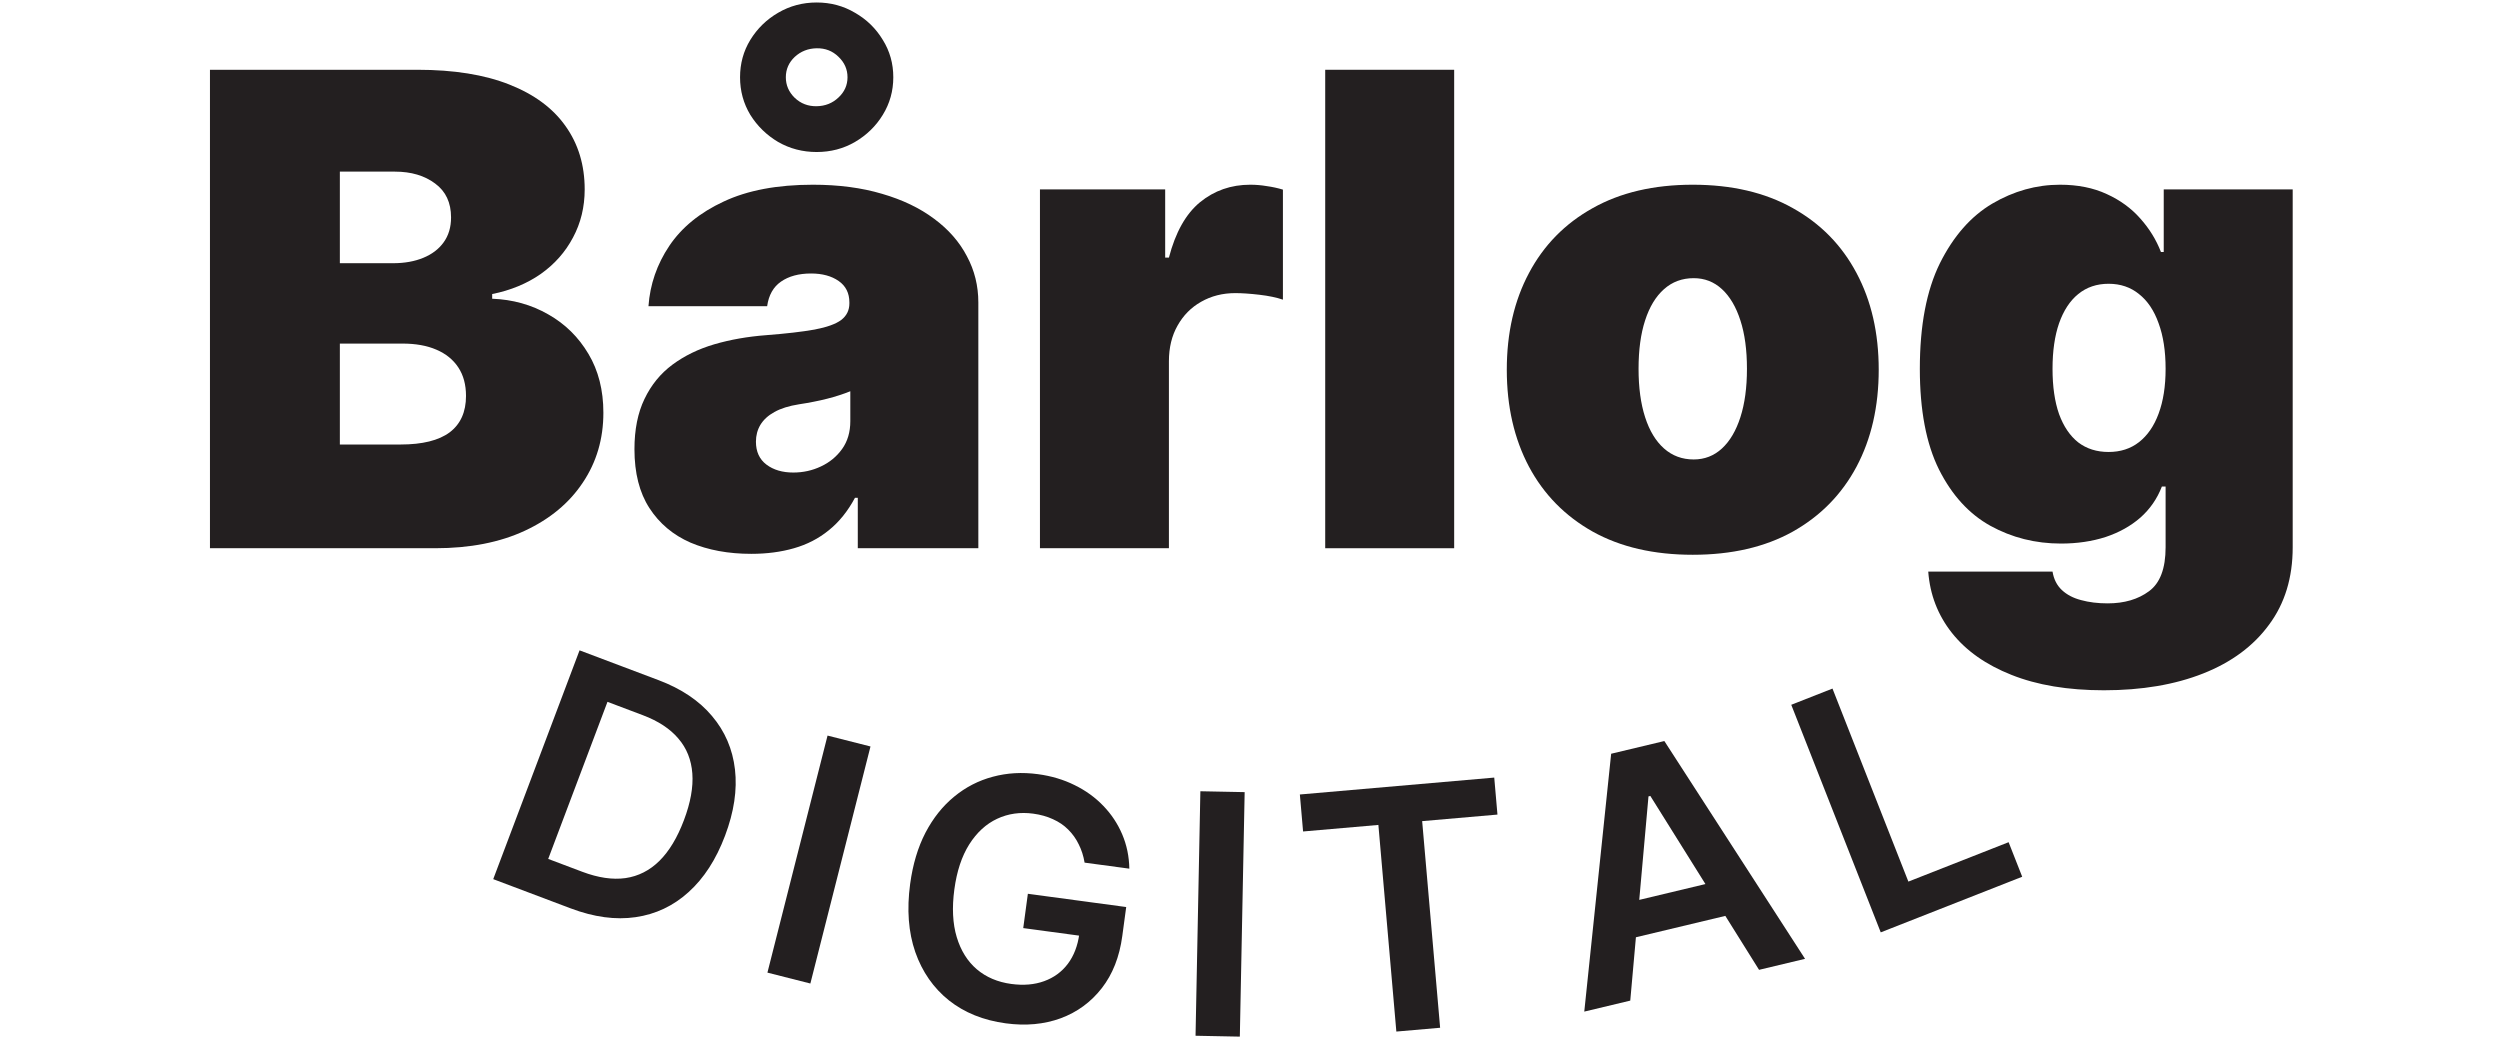
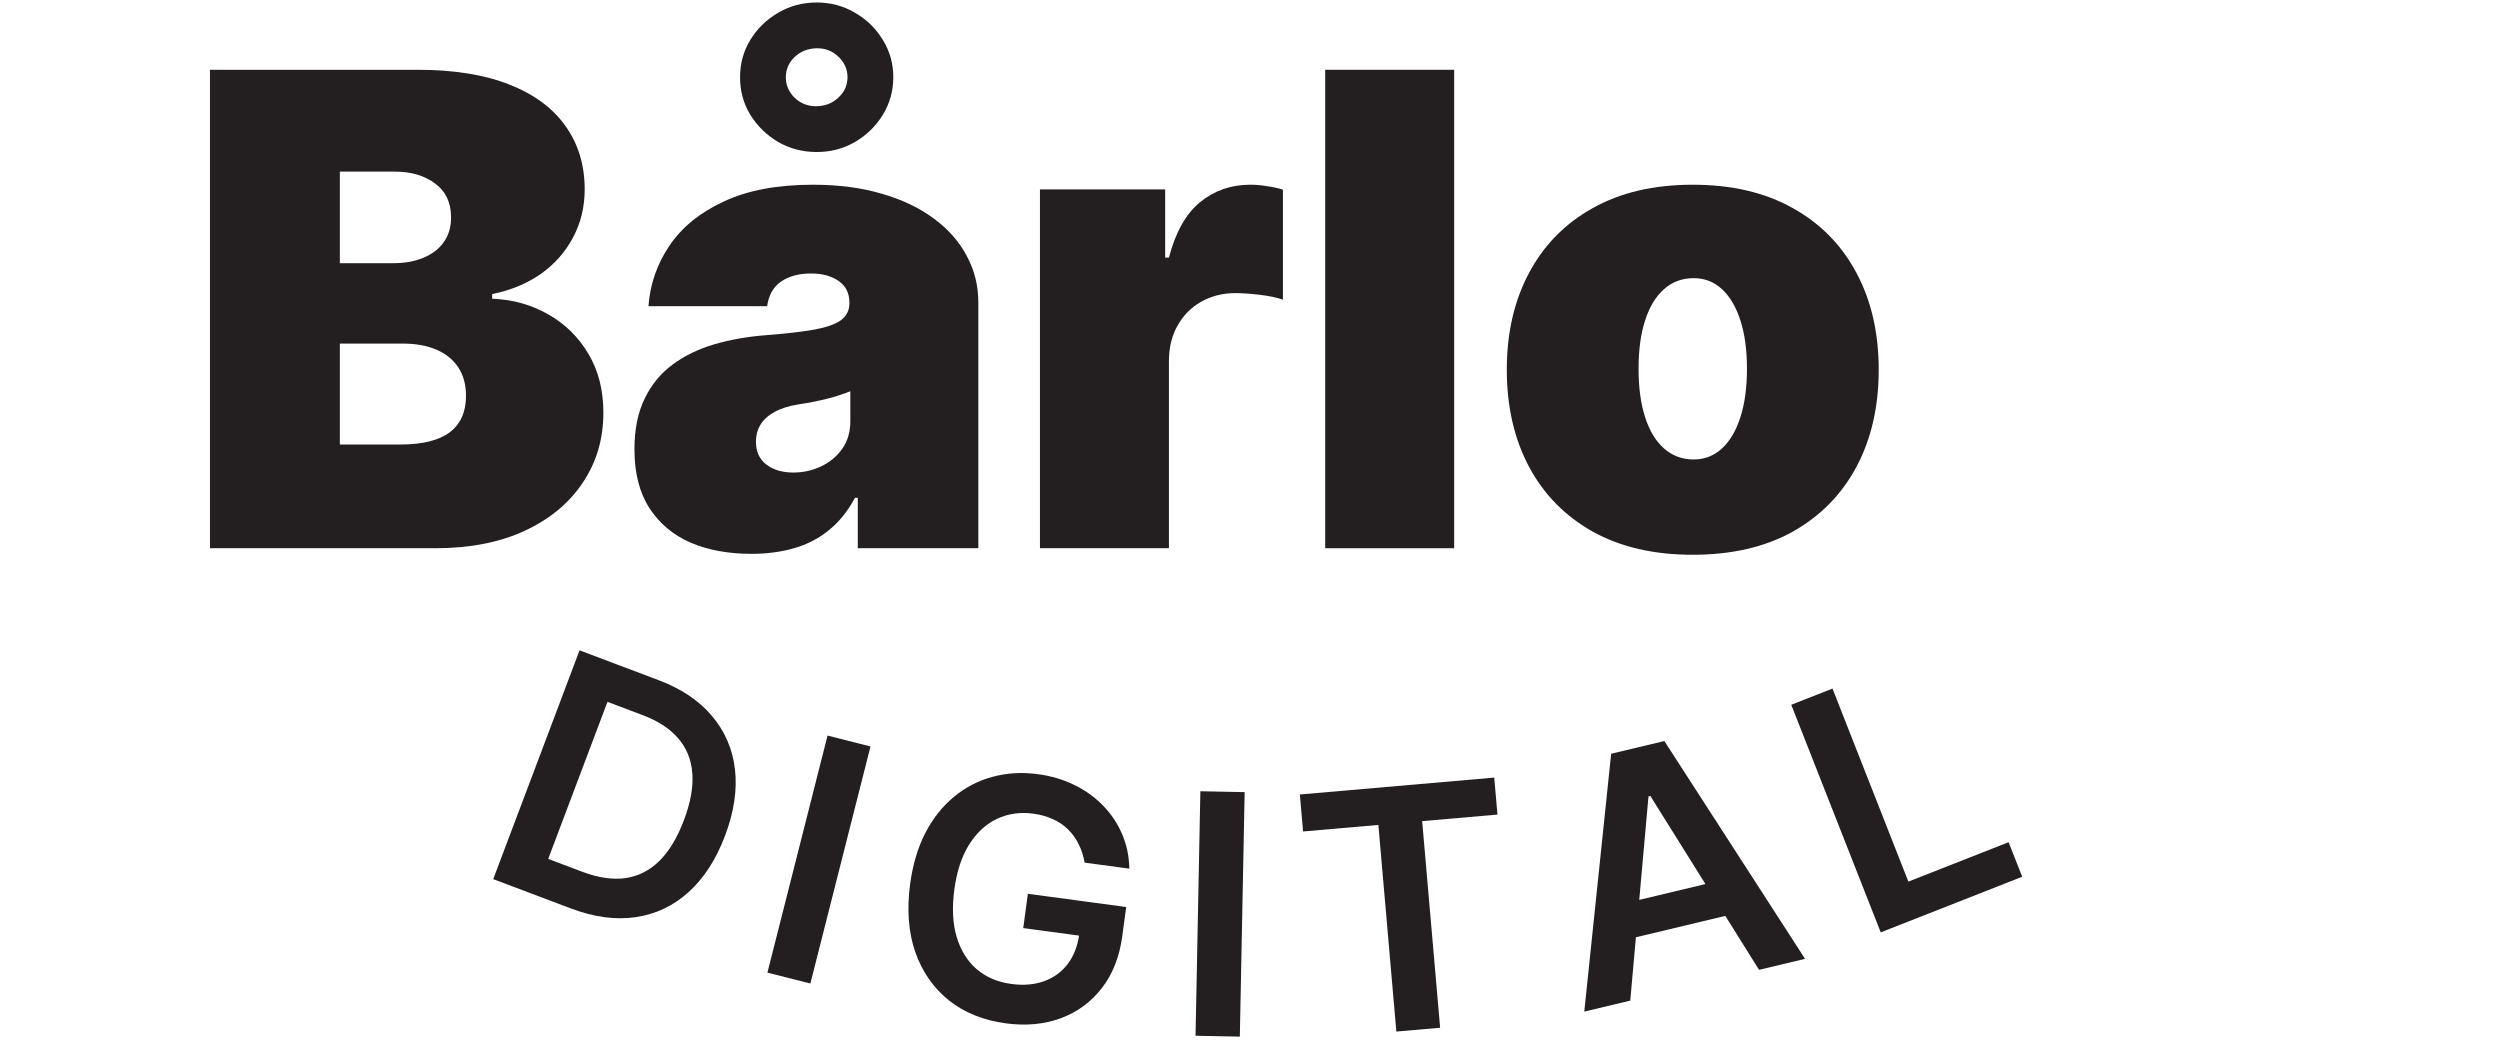
<svg xmlns="http://www.w3.org/2000/svg" width="287" height="120" viewBox="0 0 287 143" fill="none">
  <g clip-path="url(#clip0_101_19)">
    <path d="M50.577 124.272L39.971 120.269L51.781 88.969L62.602 93.052C65.709 94.224 68.142 95.858 69.901 97.953C71.673 100.042 72.721 102.48 73.043 105.267C73.364 108.054 72.912 111.073 71.686 114.323C70.456 117.583 68.792 120.157 66.695 122.043C64.609 123.932 62.193 125.075 59.448 125.471C56.713 125.871 53.756 125.471 50.577 124.272ZM47.492 117.503L52.153 119.262C54.334 120.084 56.302 120.373 58.059 120.128C59.82 119.873 61.367 119.089 62.7 117.777C64.038 116.454 65.158 114.595 66.061 112.201C66.965 109.806 67.348 107.681 67.21 105.825C67.076 103.959 66.439 102.362 65.298 101.036C64.172 99.703 62.549 98.636 60.429 97.837L55.6 96.014L47.492 117.503Z" fill="#231F20" />
    <path d="M91.582 102.12L83.356 134.548L77.482 133.058L85.707 100.63L91.582 102.12Z" fill="#231F20" />
    <path d="M120.872 118.011C120.72 117.1 120.453 116.268 120.072 115.513C119.702 114.749 119.222 114.074 118.631 113.489C118.05 112.905 117.355 112.432 116.547 112.07C115.74 111.698 114.84 111.445 113.848 111.311C112.067 111.071 110.42 111.304 108.907 112.012C107.394 112.72 106.121 113.889 105.088 115.519C104.067 117.14 103.389 119.191 103.054 121.673C102.717 124.177 102.825 126.351 103.378 128.195C103.932 130.039 104.849 131.509 106.129 132.604C107.412 133.689 108.981 134.357 110.837 134.607C112.521 134.835 114.021 134.707 115.339 134.226C116.668 133.746 117.746 132.957 118.576 131.86C119.406 130.752 119.93 129.394 120.147 127.786L121.479 128.18L112.478 126.966L113.111 122.272L126.564 124.086L126.026 128.068C125.644 130.907 124.708 133.281 123.22 135.19C121.732 137.099 119.854 138.472 117.587 139.309C115.322 140.135 112.819 140.364 110.078 139.994C107.023 139.582 104.434 138.535 102.309 136.853C100.197 135.161 98.664 132.96 97.711 130.249C96.77 127.529 96.536 124.42 97.007 120.924C97.368 118.247 98.069 115.908 99.108 113.905C100.158 111.904 101.467 110.262 103.036 108.979C104.606 107.685 106.365 106.78 108.314 106.262C110.265 105.734 112.324 105.616 114.494 105.909C116.328 106.156 118.003 106.657 119.516 107.411C121.031 108.153 122.338 109.099 123.436 110.247C124.544 111.396 125.407 112.7 126.024 114.156C126.641 115.613 126.963 117.173 126.992 118.836L120.872 118.011Z" fill="#231F20" />
    <path d="M142.769 108.366L142.109 141.814L136.05 141.694L136.71 108.246L142.769 108.366Z" fill="#231F20" />
    <path d="M150.761 113.749L150.321 108.688L176.913 106.376L177.353 111.437L167.052 112.333L169.51 140.6L163.521 141.121L161.063 112.853L150.761 113.749Z" fill="#231F20" />
    <path d="M195.521 136.887L189.23 138.391L192.908 103.115L200.184 101.376L219.432 131.172L213.141 132.676L198.268 108.888L198.014 108.949L195.521 136.887ZM192.679 124.08L209.837 119.979L210.969 124.713L193.81 128.815L192.679 124.08Z" fill="#231F20" />
    <path d="M229.787 127.551L217.546 96.417L223.186 94.199L233.568 120.606L247.281 115.215L249.14 119.942L229.787 127.551Z" fill="#231F20" />
    <path d="M1.219 75V9.545H29.599C34.585 9.545 38.772 10.217 42.16 11.559C45.569 12.901 48.136 14.798 49.862 17.248C51.609 19.698 52.483 22.585 52.483 25.909C52.483 28.317 51.95 30.511 50.885 32.493C49.841 34.474 48.371 36.136 46.474 37.479C44.578 38.8 42.362 39.716 39.827 40.227V40.867C42.639 40.973 45.196 41.687 47.497 43.008C49.798 44.307 51.631 46.108 52.994 48.409C54.358 50.689 55.04 53.374 55.04 56.463C55.04 60.043 54.102 63.228 52.227 66.019C50.374 68.81 47.731 71.005 44.301 72.603C40.871 74.201 36.78 75 32.028 75H1.219ZM18.989 60.81H27.298C30.281 60.81 32.519 60.256 34.01 59.148C35.501 58.019 36.247 56.356 36.247 54.162C36.247 52.628 35.896 51.328 35.193 50.263C34.489 49.197 33.488 48.388 32.188 47.834C30.91 47.28 29.365 47.003 27.554 47.003H18.989V60.81ZM18.989 36.008H26.276C27.831 36.008 29.205 35.764 30.398 35.273C31.592 34.783 32.519 34.08 33.179 33.164C33.861 32.227 34.202 31.087 34.202 29.744C34.202 27.72 33.477 26.175 32.028 25.11C30.579 24.023 28.747 23.48 26.531 23.48H18.989V36.008Z" fill="#231F20" />
    <path d="M75.271 75.767C72.138 75.767 69.369 75.256 66.961 74.233C64.575 73.189 62.7 71.612 61.336 69.503C59.972 67.394 59.291 64.709 59.291 61.449C59.291 58.764 59.749 56.474 60.665 54.577C61.581 52.66 62.859 51.094 64.5 49.879C66.141 48.665 68.048 47.738 70.221 47.099C72.415 46.459 74.781 46.044 77.316 45.852C80.065 45.639 82.27 45.383 83.932 45.085C85.615 44.766 86.829 44.329 87.575 43.775C88.321 43.2 88.694 42.443 88.694 41.506V41.378C88.694 40.099 88.204 39.119 87.224 38.438C86.244 37.756 84.987 37.415 83.452 37.415C81.769 37.415 80.395 37.788 79.329 38.533C78.285 39.258 77.657 40.376 77.444 41.889H61.208C61.421 38.906 62.369 36.158 64.053 33.644C65.757 31.108 68.239 29.084 71.499 27.571C74.759 26.037 78.829 25.27 83.708 25.27C87.224 25.27 90.377 25.685 93.168 26.516C95.96 27.326 98.335 28.466 100.295 29.936C102.256 31.385 103.747 33.09 104.77 35.05C105.814 36.989 106.336 39.098 106.336 41.378V75H89.844V68.097H89.461C88.481 69.929 87.288 71.41 85.881 72.539C84.496 73.668 82.909 74.489 81.119 75C79.351 75.511 77.401 75.767 75.271 75.767ZM81.023 64.645C82.366 64.645 83.623 64.368 84.795 63.814C85.988 63.26 86.957 62.461 87.703 61.417C88.449 60.373 88.822 59.105 88.822 57.614V53.523C88.353 53.715 87.852 53.896 87.32 54.066C86.808 54.236 86.254 54.396 85.658 54.545C85.082 54.695 84.465 54.833 83.804 54.961C83.165 55.089 82.494 55.206 81.79 55.312C80.427 55.526 79.308 55.877 78.435 56.367C77.582 56.836 76.943 57.422 76.517 58.125C76.112 58.807 75.91 59.574 75.91 60.426C75.91 61.79 76.389 62.834 77.348 63.558C78.307 64.283 79.532 64.645 81.023 64.645ZM84.219 20.796C82.302 20.796 80.544 20.337 78.946 19.421C77.369 18.484 76.102 17.248 75.143 15.714C74.205 14.158 73.737 12.443 73.737 10.568C73.737 8.693 74.205 6.989 75.143 5.455C76.102 3.899 77.369 2.663 78.946 1.747C80.544 0.81 82.302 0.341 84.219 0.341C86.137 0.341 87.884 0.81 89.461 1.747C91.059 2.663 92.327 3.899 93.264 5.455C94.223 6.989 94.702 8.693 94.702 10.568C94.702 12.443 94.223 14.158 93.264 15.714C92.327 17.248 91.059 18.484 89.461 19.421C87.884 20.337 86.137 20.796 84.219 20.796ZM84.219 14.531C85.391 14.51 86.382 14.116 87.192 13.349C88.023 12.582 88.438 11.655 88.438 10.568C88.438 9.482 88.023 8.544 87.192 7.756C86.382 6.967 85.391 6.584 84.219 6.605C83.048 6.626 82.046 7.021 81.215 7.788C80.406 8.555 80.001 9.482 80.001 10.568C80.001 11.655 80.406 12.592 81.215 13.381C82.046 14.169 83.048 14.553 84.219 14.531Z" fill="#231F20" />
    <path d="M114.765 75V25.909H131.896V35.242H132.407C133.302 31.79 134.719 29.265 136.658 27.667C138.618 26.069 140.909 25.27 143.53 25.27C144.297 25.27 145.053 25.334 145.799 25.462C146.566 25.568 147.301 25.728 148.004 25.941V40.994C147.131 40.696 146.055 40.472 144.776 40.323C143.498 40.174 142.4 40.099 141.484 40.099C139.758 40.099 138.203 40.494 136.818 41.282C135.454 42.049 134.378 43.136 133.59 44.542C132.802 45.927 132.407 47.557 132.407 49.432V75H114.765Z" fill="#231F20" />
    <path d="M171.431 9.545V75H153.789V9.545H171.431Z" fill="#231F20" />
    <path d="M204.07 75.895C198.744 75.895 194.184 74.84 190.391 72.731C186.599 70.6 183.69 67.638 181.666 63.846C179.642 60.032 178.63 55.611 178.63 50.582C178.63 45.554 179.642 41.144 181.666 37.351C183.69 33.537 186.599 30.575 190.391 28.466C194.184 26.335 198.744 25.27 204.07 25.27C209.397 25.27 213.957 26.335 217.749 28.466C221.542 30.575 224.45 33.537 226.474 37.351C228.499 41.144 229.511 45.554 229.511 50.582C229.511 55.611 228.499 60.032 226.474 63.846C224.45 67.638 221.542 70.6 217.749 72.731C213.957 74.84 209.397 75.895 204.07 75.895ZM204.198 62.855C205.69 62.855 206.979 62.354 208.065 61.353C209.152 60.352 209.994 58.924 210.59 57.07C211.187 55.217 211.485 53.011 211.485 50.455C211.485 47.876 211.187 45.671 210.59 43.839C209.994 41.985 209.152 40.557 208.065 39.556C206.979 38.555 205.69 38.054 204.198 38.054C202.621 38.054 201.268 38.555 200.139 39.556C199.01 40.557 198.147 41.985 197.55 43.839C196.954 45.671 196.656 47.876 196.656 50.455C196.656 53.011 196.954 55.217 197.55 57.07C198.147 58.924 199.01 60.352 200.139 61.353C201.268 62.354 202.621 62.855 204.198 62.855Z" fill="#231F20" />
-     <path d="M260.32 94.432C255.398 94.432 251.18 93.729 247.664 92.322C244.17 90.938 241.453 89.02 239.514 86.57C237.597 84.141 236.521 81.349 236.286 78.196H253.289C253.46 79.24 253.886 80.082 254.567 80.721C255.249 81.36 256.123 81.818 257.188 82.095C258.275 82.394 259.489 82.543 260.832 82.543C263.111 82.543 264.997 81.989 266.489 80.881C268.001 79.773 268.758 77.77 268.758 74.872V66.562H268.246C267.607 68.224 266.627 69.641 265.306 70.813C263.985 71.964 262.398 72.848 260.544 73.466C258.69 74.062 256.656 74.361 254.44 74.361C250.945 74.361 247.728 73.551 244.788 71.932C241.869 70.312 239.525 67.745 237.756 64.229C236.009 60.714 235.136 56.122 235.136 50.455C235.136 44.531 236.052 39.716 237.884 36.008C239.738 32.301 242.124 29.584 245.043 27.859C247.984 26.133 251.073 25.27 254.312 25.27C256.741 25.27 258.871 25.696 260.704 26.548C262.536 27.379 264.07 28.498 265.306 29.904C266.542 31.289 267.479 32.812 268.119 34.474H268.502V25.909H286.144V74.872C286.144 79.027 285.068 82.553 282.916 85.451C280.786 88.37 277.781 90.597 273.903 92.131C270.026 93.665 265.498 94.432 260.32 94.432ZM260.96 61.832C262.579 61.832 263.964 61.385 265.114 60.49C266.286 59.574 267.181 58.274 267.799 56.591C268.438 54.886 268.758 52.841 268.758 50.455C268.758 48.026 268.438 45.948 267.799 44.222C267.181 42.475 266.286 41.144 265.114 40.227C263.964 39.29 262.579 38.821 260.96 38.821C259.34 38.821 257.955 39.29 256.805 40.227C255.675 41.144 254.802 42.475 254.184 44.222C253.587 45.948 253.289 48.026 253.289 50.455C253.289 52.883 253.587 54.95 254.184 56.655C254.802 58.338 255.675 59.627 256.805 60.522C257.955 61.396 259.34 61.832 260.96 61.832Z" fill="#231F20" />
  </g>
  <defs>
    <clipPath id="clip0_101_19">
      <rect width="287" height="143" fill="white" />
    </clipPath>
  </defs>
</svg>